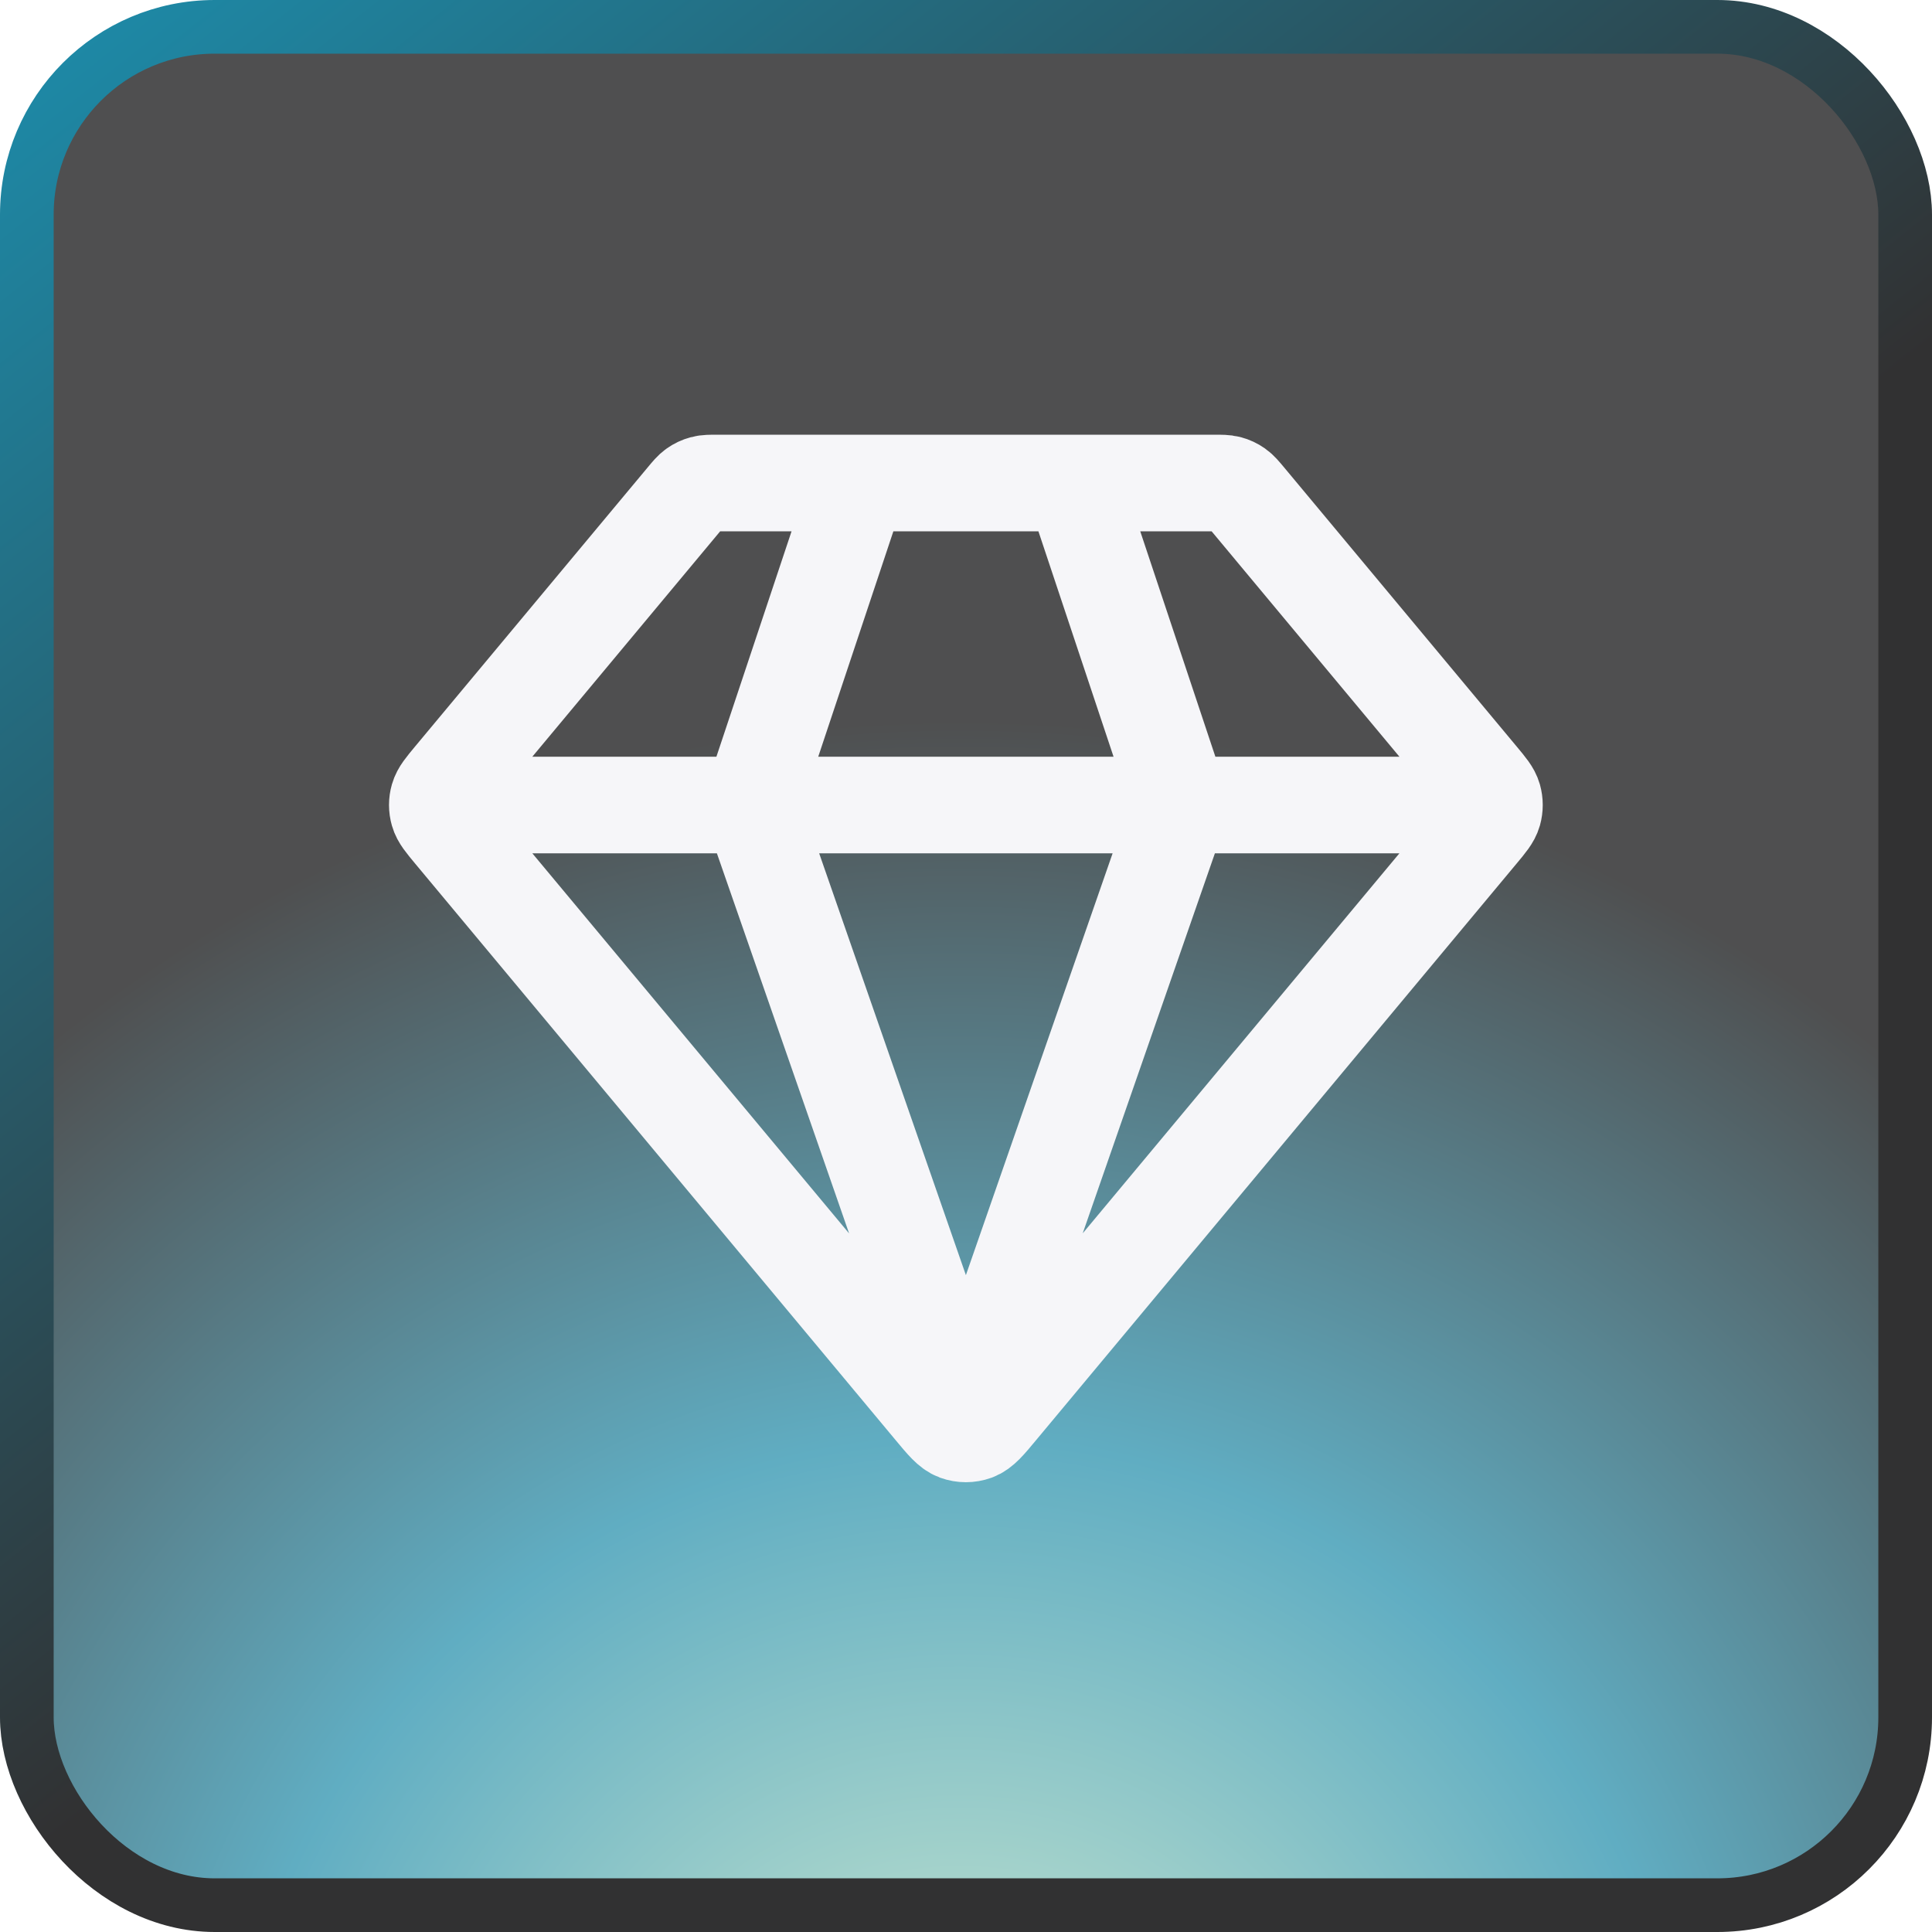
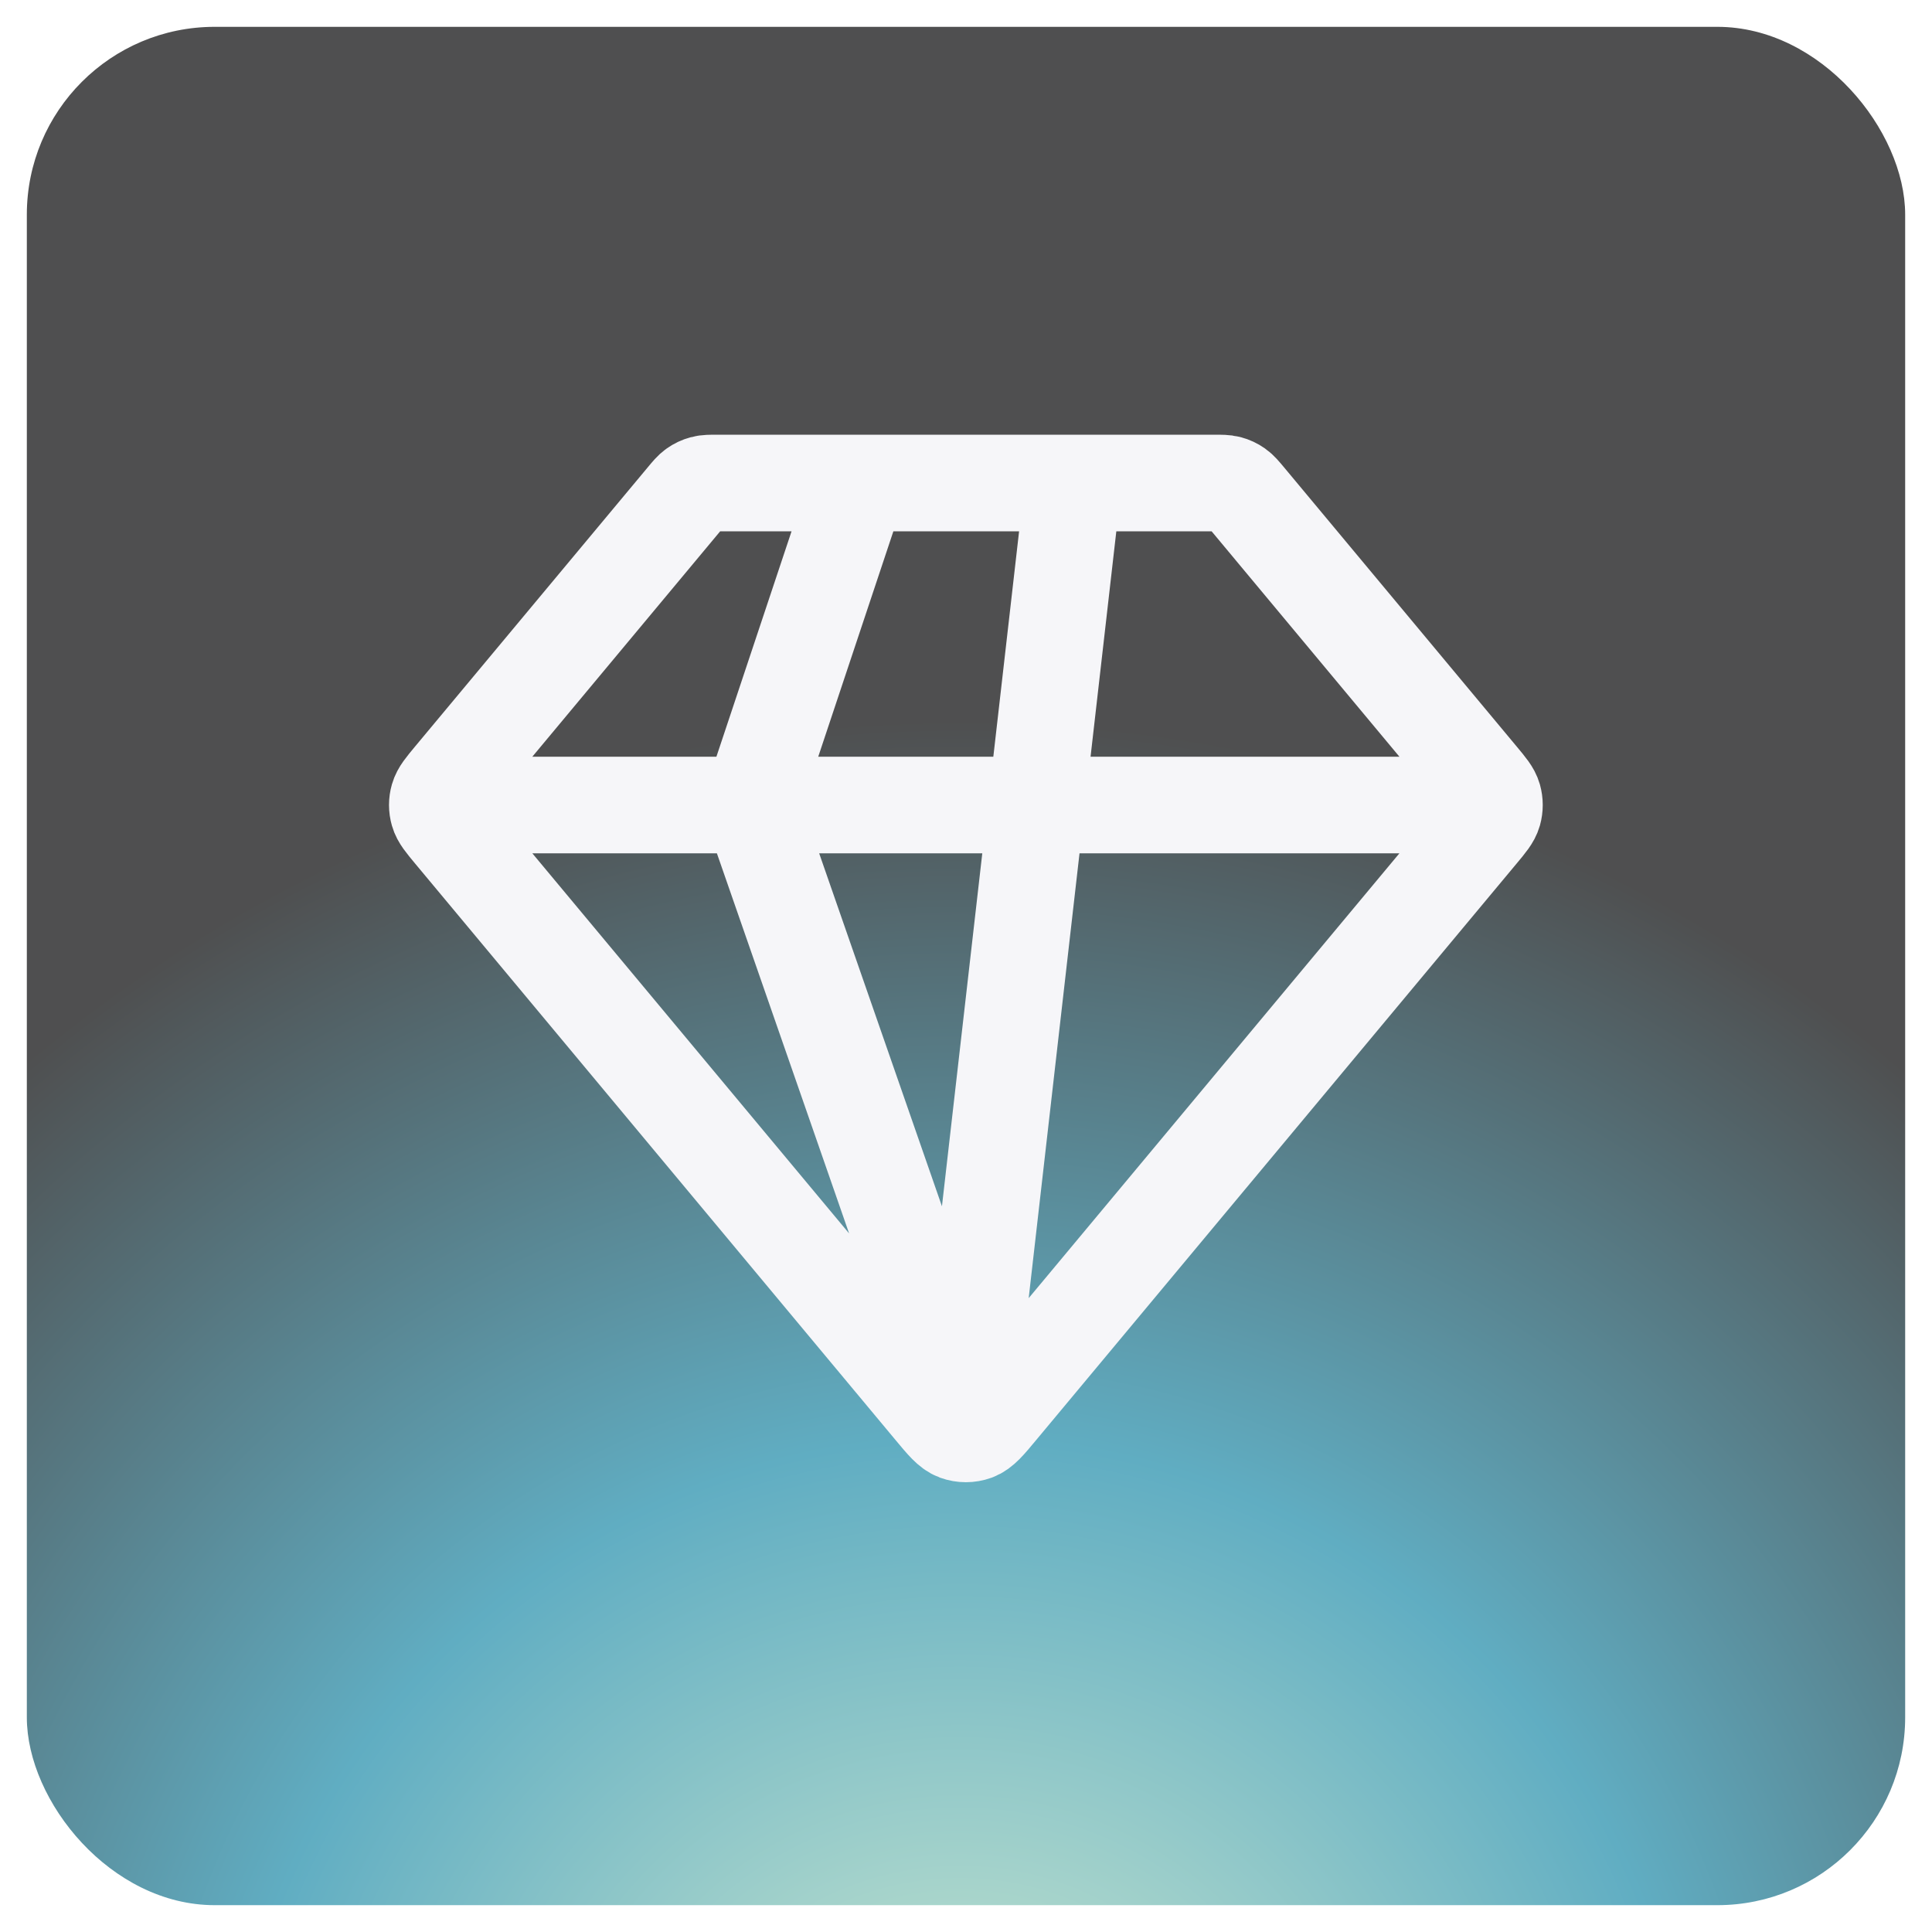
<svg xmlns="http://www.w3.org/2000/svg" width="36" height="36" viewBox="0 0 36 36" fill="none">
  <rect x="0.5" y="0.5" width="35" height="35" rx="3.5" fill="url(#paint0_radial_32531_2714)" fill-opacity="0.7" />
-   <rect x="0.5" y="0.5" width="35" height="35" rx="3.5" stroke="url(#paint1_linear_32531_2714)" />
-   <path d="M8.498 15H27.498M15.998 9L13.998 15L17.998 26.5L21.998 15L19.998 9M18.612 26.262L27.571 15.512C27.723 15.33 27.799 15.239 27.828 15.137C27.853 15.047 27.853 14.953 27.828 14.863C27.799 14.761 27.723 14.67 27.571 14.488L23.238 9.288C23.149 9.182 23.105 9.129 23.051 9.091C23.003 9.057 22.95 9.032 22.893 9.017C22.829 9 22.761 9 22.623 9H13.372C13.235 9 13.166 9 13.102 9.017C13.045 9.032 12.992 9.057 12.944 9.091C12.89 9.129 12.846 9.182 12.758 9.288L8.424 14.488C8.273 14.67 8.197 14.761 8.168 14.863C8.142 14.953 8.142 15.047 8.168 15.137C8.197 15.239 8.273 15.33 8.424 15.512L17.383 26.262C17.594 26.516 17.7 26.642 17.826 26.689C17.937 26.729 18.058 26.729 18.169 26.689C18.296 26.642 18.401 26.516 18.612 26.262Z" stroke="#F6F6F9" stroke-width="1.8" stroke-linecap="round" stroke-linejoin="round" />
+   <path d="M8.498 15H27.498M15.998 9L13.998 15L17.998 26.5L19.998 9M18.612 26.262L27.571 15.512C27.723 15.33 27.799 15.239 27.828 15.137C27.853 15.047 27.853 14.953 27.828 14.863C27.799 14.761 27.723 14.67 27.571 14.488L23.238 9.288C23.149 9.182 23.105 9.129 23.051 9.091C23.003 9.057 22.95 9.032 22.893 9.017C22.829 9 22.761 9 22.623 9H13.372C13.235 9 13.166 9 13.102 9.017C13.045 9.032 12.992 9.057 12.944 9.091C12.89 9.129 12.846 9.182 12.758 9.288L8.424 14.488C8.273 14.67 8.197 14.761 8.168 14.863C8.142 14.953 8.142 15.047 8.168 15.137C8.197 15.239 8.273 15.33 8.424 15.512L17.383 26.262C17.594 26.516 17.7 26.642 17.826 26.689C17.937 26.729 18.058 26.729 18.169 26.689C18.296 26.642 18.401 26.516 18.612 26.262Z" stroke="#F6F6F9" stroke-width="1.8" stroke-linecap="round" stroke-linejoin="round" />
  <defs>
    <radialGradient id="paint0_radial_32531_2714" cx="0" cy="0" r="1" gradientUnits="userSpaceOnUse" gradientTransform="translate(18 40.196) rotate(-95.638) scale(28.993)">
      <stop stop-color="#C0E4BE" />
      <stop offset="0.464" stop-color="#1D8BA9" />
      <stop offset="0.923" stop-color="#040405" />
    </radialGradient>
    <linearGradient id="paint1_linear_32531_2714" x1="3.6" y1="-2" x2="23.359" y2="22.795" gradientUnits="userSpaceOnUse">
      <stop stop-color="#1D8BA9" />
      <stop offset="0.844" stop-color="#313132" />
    </linearGradient>
  </defs>
</svg>